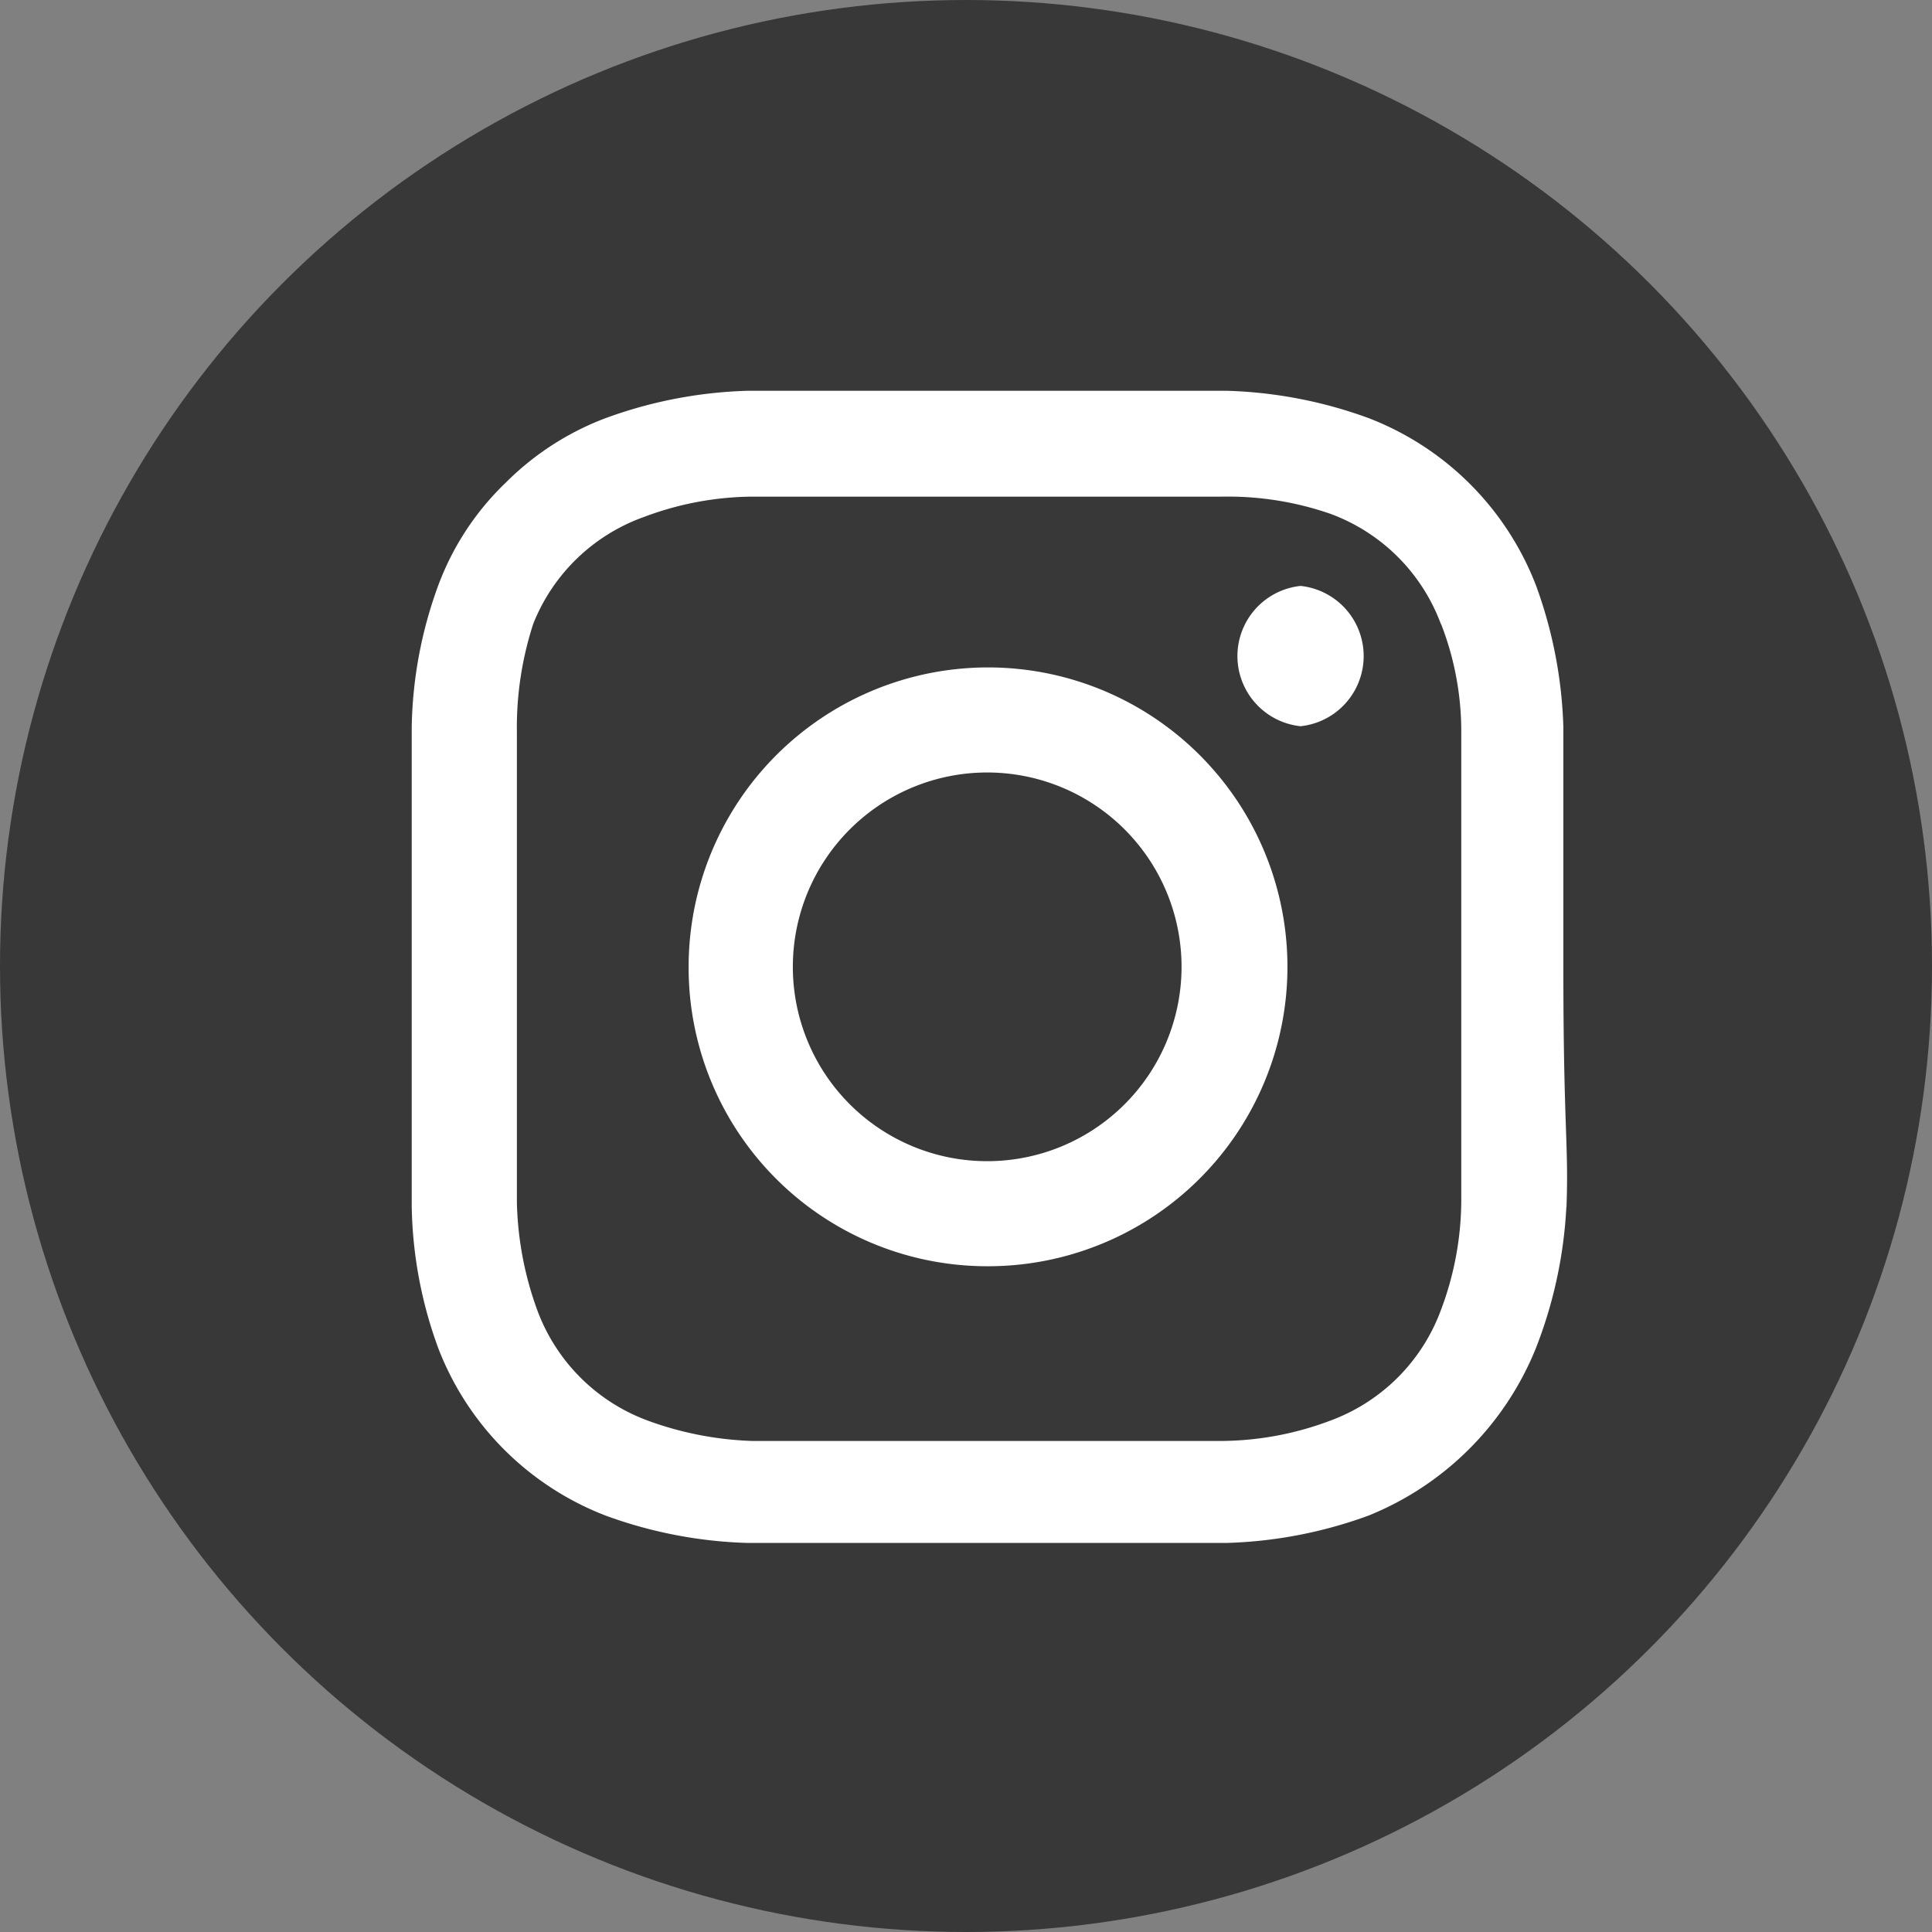
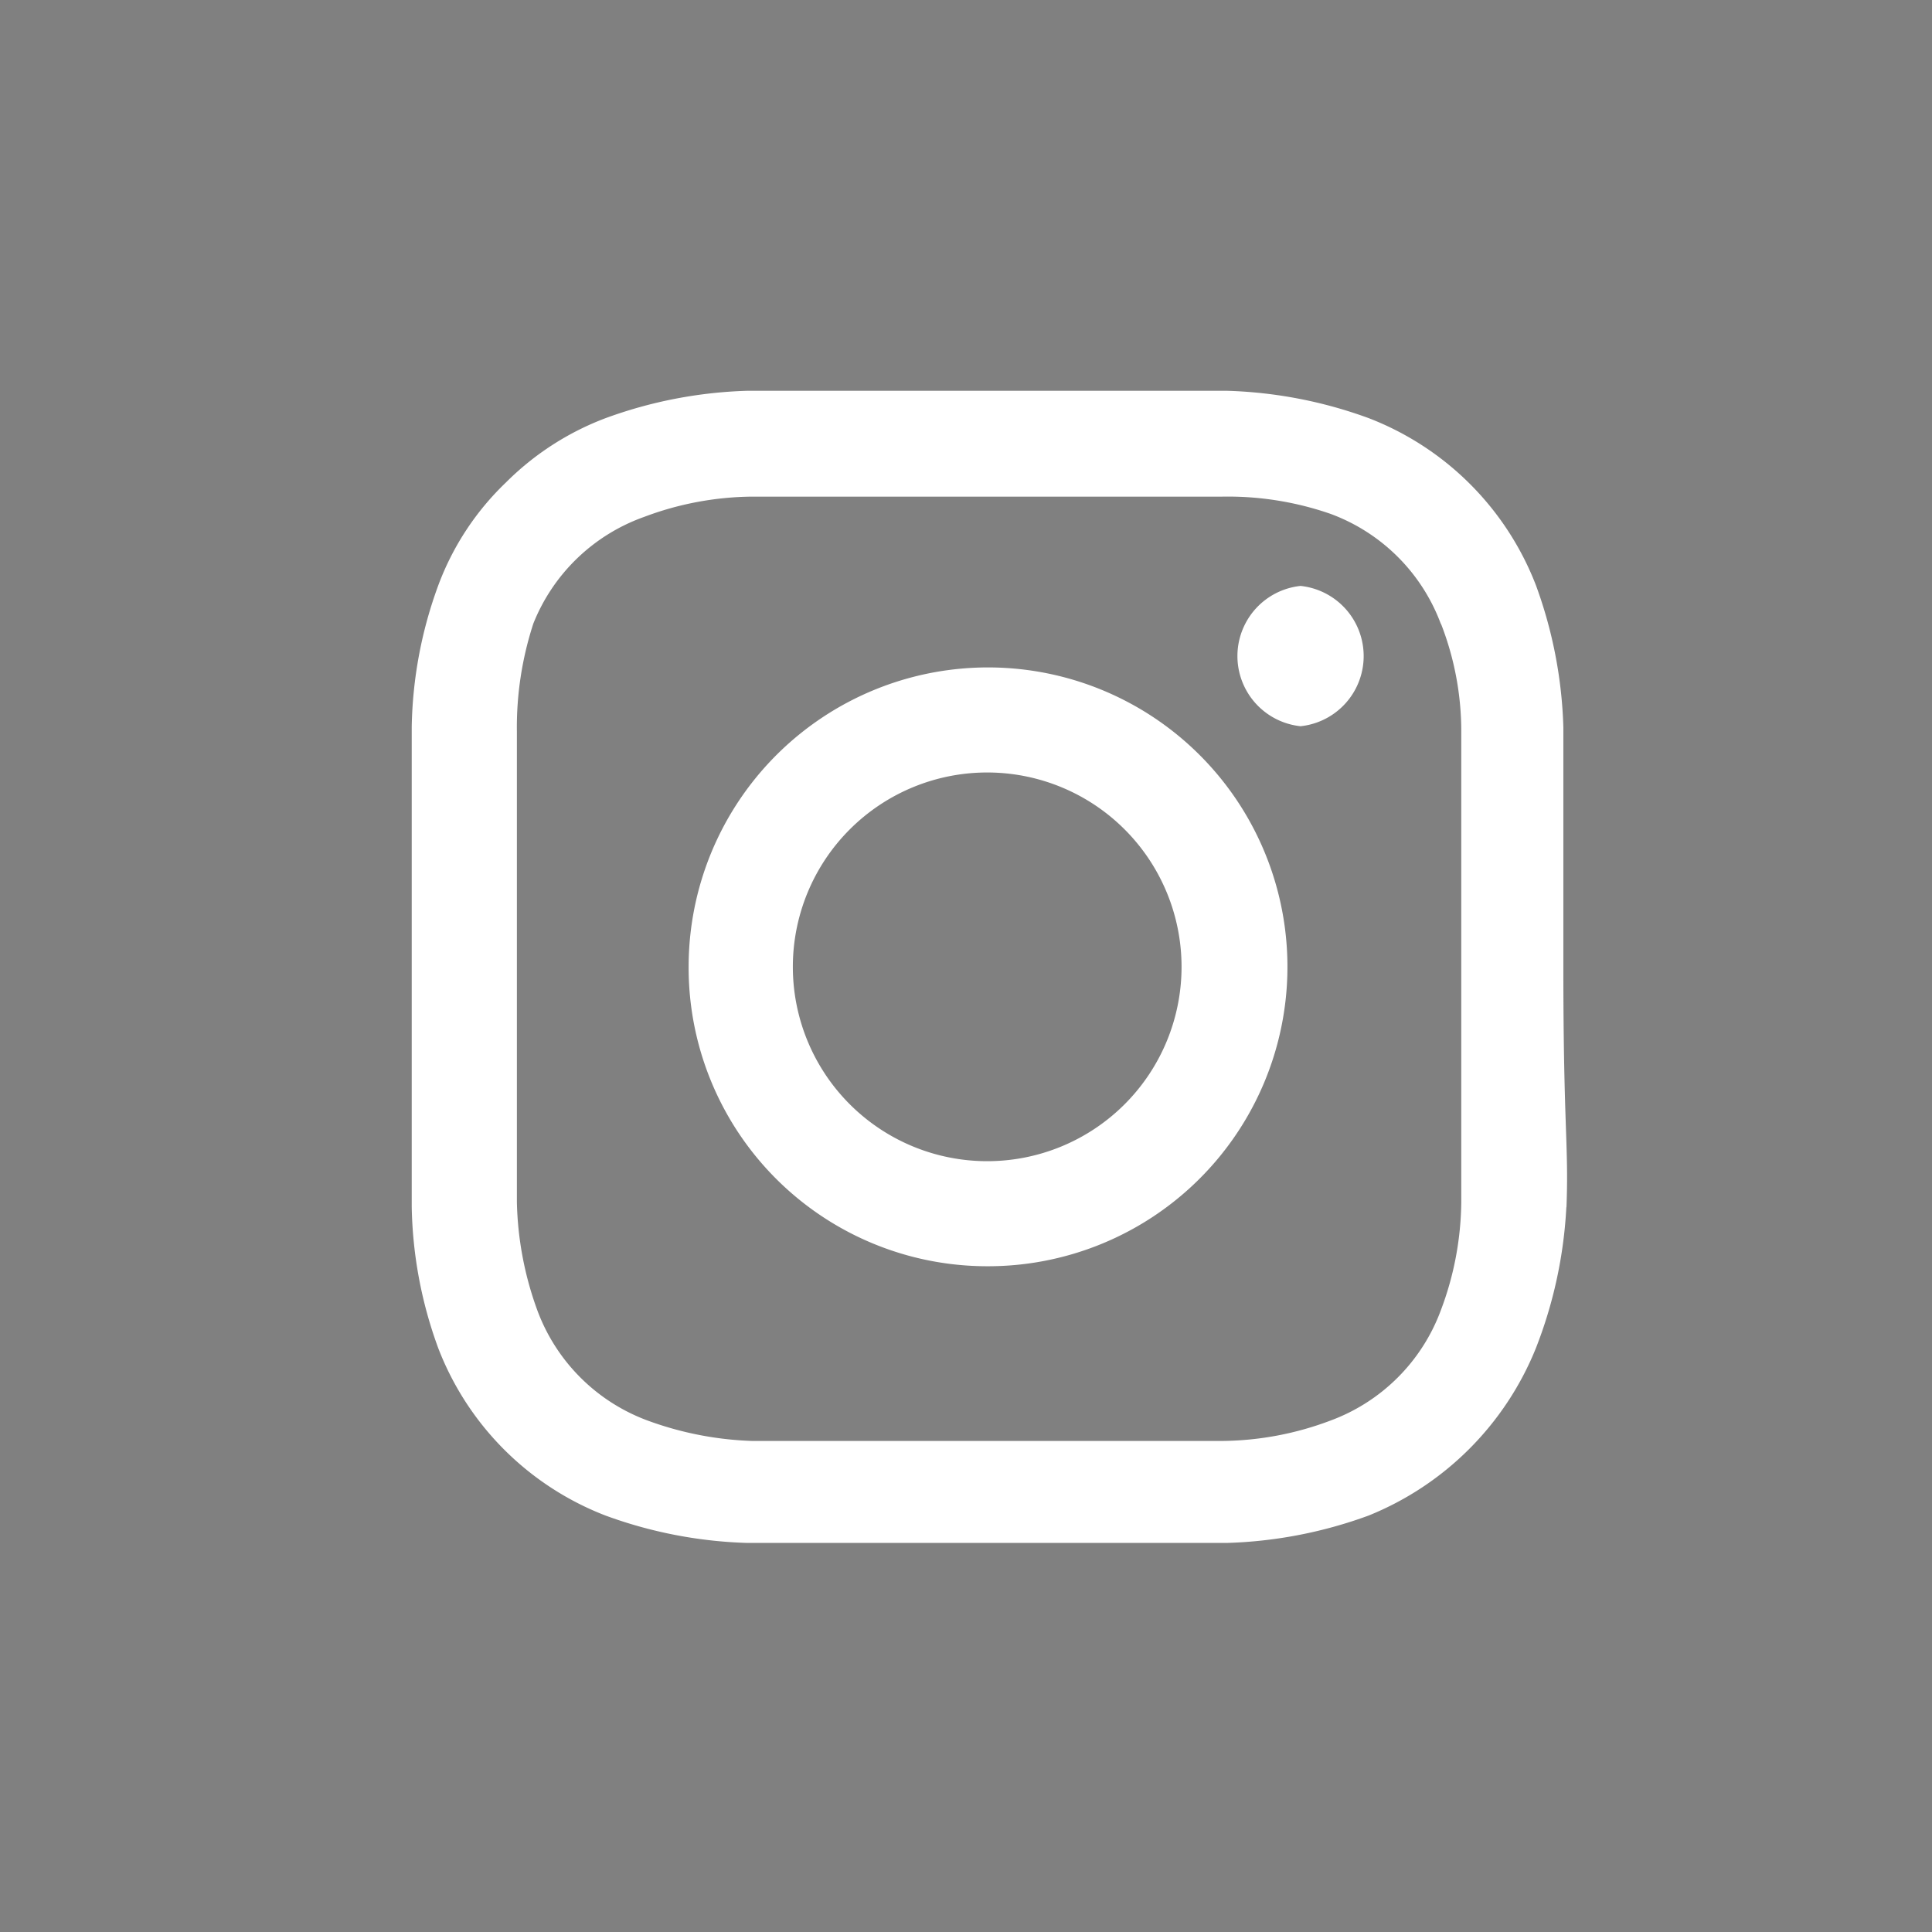
<svg xmlns="http://www.w3.org/2000/svg" width="37" height="37" viewBox="0 0 37 37">
  <rect x="0" y="0" width="37" height="37" fill="#808080" stroke="none" />
  <g id="icon-instagram" transform="translate(0.465 0.033)">
-     <circle id="Oval" cx="18.5" cy="18.5" r="18.5" transform="translate(-0.465 -0.033)" fill="#383838" />
    <path id="_193626fa651e2b7cd181015e05b1784e" data-name="193626fa651e2b7cd181015e05b1784e" d="M15.677,11.96A3.722,3.722,0,1,0,19.4,15.682,3.722,3.722,0,0,0,15.677,11.96Zm11.092,8.33a8.6,8.6,0,0,1-.585,2.7,5.794,5.794,0,0,1-3.2,3.2,8.6,8.6,0,0,1-2.717.525H11.084a8.6,8.6,0,0,1-2.717-.525,5.587,5.587,0,0,1-3.2-3.2,8.24,8.24,0,0,1-.51-2.717c0-1.186,0-1.5,0-4.593V11.089a8.24,8.24,0,0,1,.51-2.717A5.268,5.268,0,0,1,6.461,6.406,5.388,5.388,0,0,1,8.367,5.175a8.6,8.6,0,0,1,2.717-.525H20.27a8.6,8.6,0,0,1,2.717.525,5.587,5.587,0,0,1,3.2,3.2,8.6,8.6,0,0,1,.525,2.717v4.593c0,3.092.105,3.407.06,4.593Zm-2.4-11.167a3.572,3.572,0,0,0-2.116-2.116,6,6,0,0,0-2.071-.33H11.174a6,6,0,0,0-2.071.39A3.572,3.572,0,0,0,6.986,9.108a6.409,6.409,0,0,0-.315,2.071v9.006a6.409,6.409,0,0,0,.39,2.071,3.572,3.572,0,0,0,2.116,2.116,6.409,6.409,0,0,0,2,.39H20.18a6,6,0,0,0,2.071-.39,3.572,3.572,0,0,0,2.116-2.116,6,6,0,0,0,.39-2.071V11.179a5.674,5.674,0,0,0-.39-2.071Zm-8.69,12.293a5.719,5.719,0,0,1-5.719-5.734h0a5.734,5.734,0,1,1,5.719,5.734Zm6-10.342a1.351,1.351,0,0,1,0-2.687h0a1.351,1.351,0,0,1,0,2.687Z" transform="translate(2.763 2.801)" fill="#fff" />
  </g>
</svg>